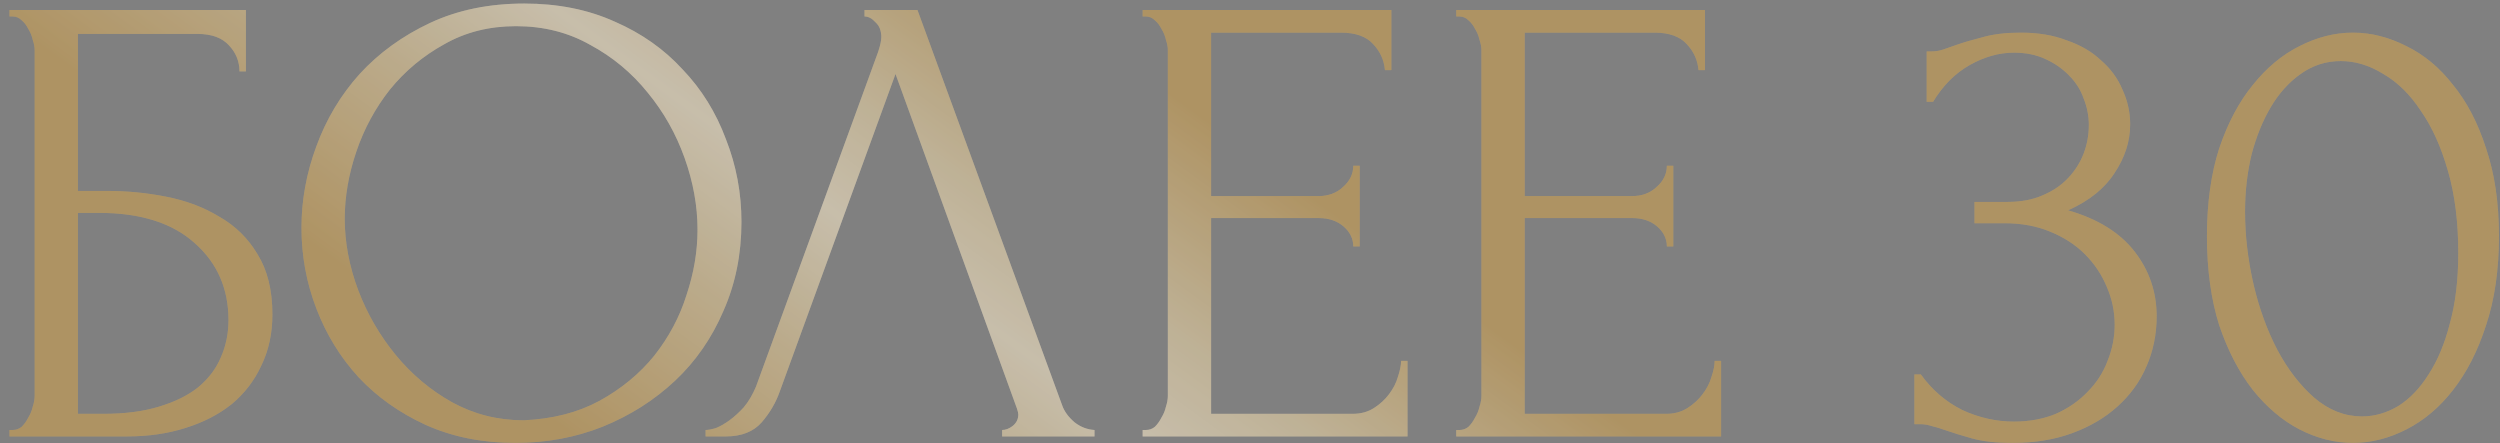
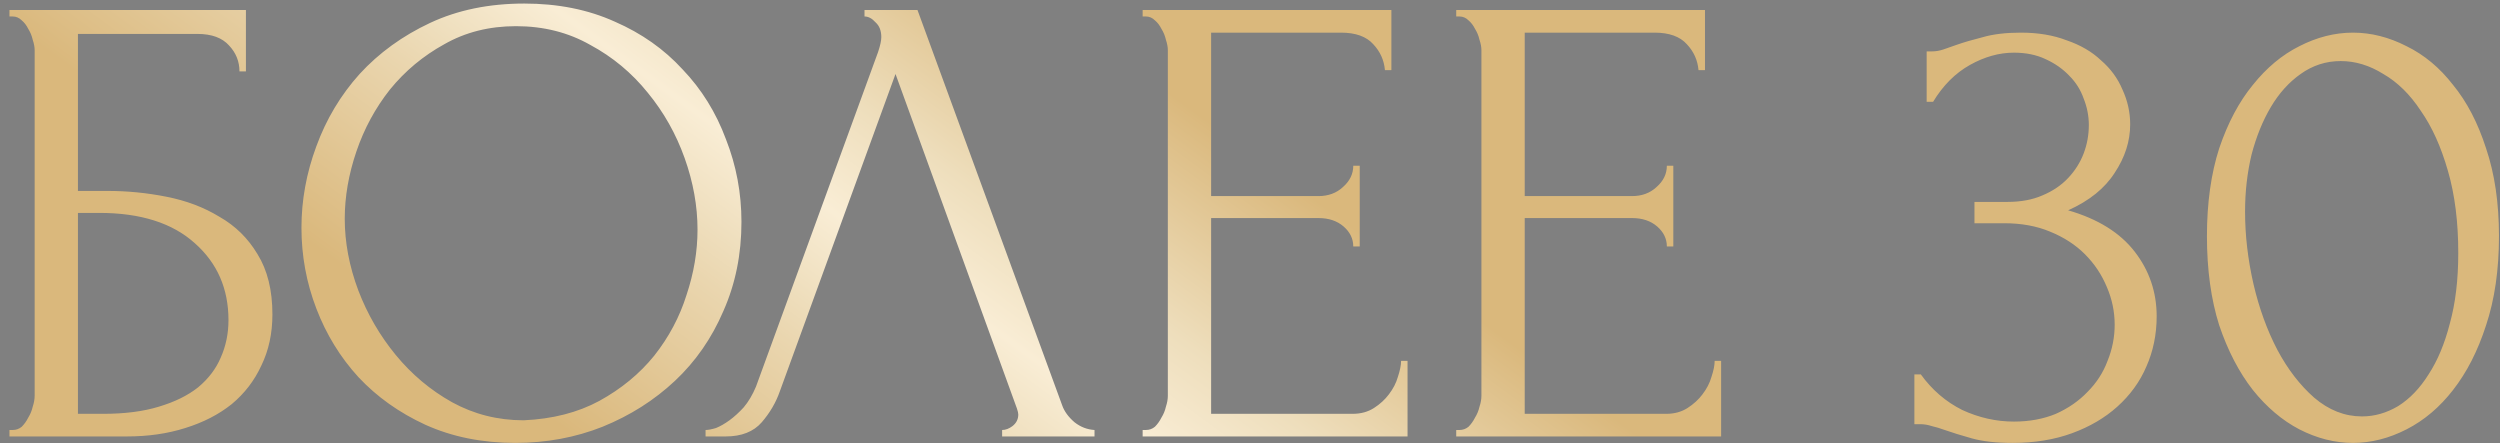
<svg xmlns="http://www.w3.org/2000/svg" width="237" height="42" viewBox="0 0 237 42" fill="none">
  <rect x="0" y="0" width="237" height="42" fill="#808080" stroke="none" />
  <path d="M0.896 40.763H1.202C1.529 40.763 1.815 40.66 2.06 40.456C2.305 40.211 2.509 39.925 2.672 39.599C2.876 39.272 3.019 38.925 3.101 38.557C3.223 38.19 3.285 37.843 3.285 37.516V4.747C3.285 4.462 3.223 4.135 3.101 3.768C3.019 3.4 2.876 3.053 2.672 2.726C2.509 2.4 2.305 2.134 2.06 1.93C1.815 1.685 1.529 1.562 1.202 1.562H0.896V0.95H23.313V6.769H22.701C22.701 5.83 22.374 5.013 21.721 4.319C21.067 3.584 20.067 3.216 18.72 3.216H7.388V18.1H10.206C12.084 18.1 13.942 18.284 15.78 18.651C17.658 19.019 19.332 19.652 20.802 20.55C22.313 21.407 23.517 22.592 24.416 24.102C25.355 25.613 25.825 27.512 25.825 29.799C25.825 31.595 25.477 33.208 24.783 34.638C24.13 36.067 23.191 37.292 21.966 38.312C20.741 39.292 19.271 40.048 17.556 40.579C15.882 41.11 14.044 41.375 12.043 41.375H0.896V40.763ZM9.777 39.231C11.819 39.231 13.575 39.007 15.044 38.557C16.555 38.108 17.801 37.496 18.781 36.72C19.761 35.903 20.475 34.964 20.924 33.903C21.415 32.8 21.66 31.616 21.66 30.35C21.66 27.369 20.598 24.94 18.474 23.061C16.351 21.142 13.329 20.183 9.41 20.183H7.388V39.231H9.777ZM49.71 0.337C52.895 0.337 55.753 0.909 58.285 2.053C60.816 3.155 62.96 4.666 64.716 6.585C66.513 8.463 67.88 10.668 68.82 13.2C69.8 15.691 70.29 18.304 70.29 21.04C70.29 24.102 69.718 26.92 68.575 29.492C67.472 32.065 65.941 34.27 63.981 36.108C62.021 37.945 59.734 39.395 57.121 40.456C54.548 41.477 51.792 41.987 48.852 41.987C45.708 41.987 42.87 41.416 40.338 40.273C37.848 39.129 35.724 37.618 33.968 35.74C32.253 33.862 30.926 31.698 29.987 29.247C29.048 26.797 28.578 24.245 28.578 21.591C28.578 18.978 29.048 16.405 29.987 13.874C30.926 11.301 32.294 9.015 34.091 7.014C35.928 5.013 38.154 3.4 40.767 2.175C43.38 0.95 46.361 0.337 49.71 0.337ZM49.648 39.844C52.384 39.721 54.773 39.109 56.815 38.006C58.897 36.863 60.633 35.434 62.021 33.719C63.409 31.963 64.43 30.044 65.083 27.961C65.778 25.879 66.125 23.817 66.125 21.775C66.125 19.529 65.716 17.263 64.9 14.976C64.083 12.69 62.919 10.627 61.408 8.79C59.898 6.912 58.081 5.401 55.957 4.258C53.875 3.073 51.527 2.481 48.913 2.481C46.382 2.481 44.115 3.053 42.115 4.196C40.114 5.299 38.399 6.728 36.97 8.484C35.581 10.24 34.52 12.2 33.785 14.364C33.05 16.528 32.682 18.651 32.682 20.734C32.682 22.98 33.111 25.246 33.968 27.532C34.826 29.778 36.01 31.82 37.521 33.657C39.032 35.495 40.808 36.985 42.85 38.129C44.932 39.272 47.198 39.844 49.648 39.844ZM73.932 37.087C73.564 38.149 72.992 39.129 72.217 40.028C71.441 40.926 70.297 41.375 68.787 41.375H66.888V40.763C67.133 40.763 67.46 40.701 67.868 40.579C68.276 40.415 68.705 40.17 69.154 39.844C69.603 39.517 70.052 39.109 70.502 38.619C70.951 38.088 71.339 37.435 71.665 36.659L83.242 4.931C83.446 4.319 83.548 3.849 83.548 3.522C83.548 2.91 83.364 2.44 82.997 2.114C82.67 1.746 82.323 1.562 81.955 1.562V0.95H86.978L100.698 38.435C100.902 39.007 101.29 39.538 101.862 40.028C102.433 40.477 103.066 40.722 103.76 40.763V41.375H95.002V40.763C95.328 40.763 95.655 40.64 95.982 40.395C96.349 40.109 96.533 39.742 96.533 39.292C96.533 39.17 96.492 38.986 96.41 38.741L84.895 7.014L73.932 37.087ZM108.323 40.763H108.629C108.955 40.763 109.241 40.66 109.486 40.456C109.731 40.211 109.935 39.925 110.099 39.599C110.303 39.272 110.446 38.925 110.528 38.557C110.65 38.19 110.711 37.843 110.711 37.516V4.747C110.711 4.462 110.65 4.135 110.528 3.768C110.446 3.4 110.303 3.053 110.099 2.726C109.935 2.4 109.731 2.134 109.486 1.93C109.241 1.685 108.955 1.562 108.629 1.562H108.323V0.95H131.904V6.646H131.291C131.21 5.707 130.842 4.89 130.189 4.196C129.535 3.461 128.515 3.094 127.126 3.094H114.815V18.59H124.983C125.922 18.59 126.698 18.304 127.31 17.733C127.963 17.161 128.29 16.487 128.29 15.711H128.903V23.367H128.29C128.29 22.633 127.984 22 127.371 21.469C126.759 20.938 125.963 20.672 124.983 20.672H114.815V39.231H128.229C129.005 39.231 129.678 39.047 130.25 38.68C130.822 38.312 131.291 37.884 131.659 37.394C132.067 36.863 132.353 36.312 132.516 35.74C132.72 35.127 132.823 34.617 132.823 34.209H133.435V41.375H108.323V40.763ZM138.05 40.763H138.357C138.683 40.763 138.969 40.66 139.214 40.456C139.459 40.211 139.663 39.925 139.827 39.599C140.031 39.272 140.174 38.925 140.255 38.557C140.378 38.19 140.439 37.843 140.439 37.516V4.747C140.439 4.462 140.378 4.135 140.255 3.768C140.174 3.4 140.031 3.053 139.827 2.726C139.663 2.4 139.459 2.134 139.214 1.93C138.969 1.685 138.683 1.562 138.357 1.562H138.05V0.95H161.632V6.646H161.019C160.937 5.707 160.57 4.89 159.917 4.196C159.263 3.461 158.242 3.094 156.854 3.094H144.543V18.59H154.71C155.649 18.59 156.425 18.304 157.038 17.733C157.691 17.161 158.018 16.487 158.018 15.711H158.63V23.367H158.018C158.018 22.633 157.712 22 157.099 21.469C156.487 20.938 155.69 20.672 154.71 20.672H144.543V39.231H157.957C158.732 39.231 159.406 39.047 159.978 38.68C160.549 38.312 161.019 37.884 161.387 37.394C161.795 36.863 162.081 36.312 162.244 35.74C162.448 35.127 162.55 34.617 162.55 34.209H163.163V41.375H138.05V40.763ZM182.647 4.87H183.199C183.525 4.87 183.872 4.809 184.24 4.686C184.607 4.564 185.016 4.421 185.465 4.258C186.159 4.013 186.996 3.768 187.976 3.522C188.956 3.237 190.161 3.094 191.59 3.094C193.223 3.094 194.673 3.339 195.939 3.829C197.245 4.278 198.327 4.911 199.185 5.728C200.083 6.503 200.757 7.422 201.206 8.484C201.696 9.545 201.941 10.648 201.941 11.791C201.941 13.384 201.451 14.915 200.471 16.385C199.532 17.855 198.062 19.039 196.061 19.938C198.879 20.754 200.982 22.061 202.37 23.858C203.758 25.654 204.452 27.696 204.452 29.983C204.452 31.698 204.126 33.29 203.472 34.76C202.86 36.189 201.941 37.455 200.716 38.557C199.532 39.619 198.103 40.456 196.429 41.069C194.755 41.681 192.876 41.987 190.794 41.987C189.242 41.987 187.956 41.845 186.935 41.559C185.914 41.273 185.057 41.008 184.362 40.763C183.913 40.599 183.505 40.477 183.137 40.395C182.77 40.273 182.402 40.211 182.035 40.211H181.484V35.495H182.096C183.158 36.965 184.465 38.088 186.016 38.864C187.609 39.599 189.242 39.966 190.916 39.966C192.386 39.966 193.713 39.721 194.897 39.231C196.082 38.7 197.082 38.006 197.899 37.149C198.756 36.291 199.389 35.311 199.797 34.209C200.247 33.106 200.471 31.963 200.471 30.779C200.471 29.554 200.226 28.37 199.736 27.226C199.246 26.042 198.552 25.001 197.654 24.102C196.755 23.204 195.653 22.49 194.346 21.959C193.08 21.428 191.631 21.163 189.997 21.163H187.18V19.141H190.304C191.57 19.141 192.672 18.937 193.611 18.529C194.591 18.12 195.408 17.569 196.061 16.875C196.715 16.181 197.205 15.405 197.531 14.547C197.858 13.69 198.021 12.792 198.021 11.852C198.021 10.995 197.858 10.158 197.531 9.341C197.245 8.525 196.796 7.81 196.184 7.197C195.571 6.544 194.816 6.013 193.917 5.605C193.06 5.197 192.06 4.992 190.916 4.992C189.528 4.992 188.14 5.38 186.751 6.156C185.363 6.932 184.199 8.096 183.26 9.648H182.647V4.87ZM209.218 22.387C209.218 19.243 209.606 16.467 210.382 14.057C211.198 11.648 212.26 9.648 213.567 8.055C214.873 6.422 216.343 5.197 217.977 4.38C219.651 3.522 221.346 3.094 223.061 3.094C224.776 3.094 226.47 3.522 228.144 4.38C229.818 5.197 231.288 6.422 232.554 8.055C233.861 9.648 234.902 11.648 235.678 14.057C236.495 16.467 236.903 19.243 236.903 22.387C236.903 25.573 236.495 28.39 235.678 30.84C234.902 33.249 233.861 35.291 232.554 36.965C231.288 38.598 229.818 39.844 228.144 40.701C226.47 41.559 224.776 41.987 223.061 41.987C221.346 41.987 219.651 41.559 217.977 40.701C216.343 39.844 214.873 38.598 213.567 36.965C212.26 35.291 211.198 33.249 210.382 30.84C209.606 28.39 209.218 25.573 209.218 22.387ZM233.044 23.98C233.044 21.04 232.718 18.447 232.064 16.201C231.411 13.915 230.553 12.016 229.492 10.505C228.471 8.953 227.287 7.79 225.939 7.014C224.633 6.197 223.285 5.789 221.897 5.789C220.508 5.789 219.243 6.197 218.099 7.014C216.997 7.79 216.058 8.831 215.282 10.137C214.506 11.444 213.893 12.955 213.444 14.67C213.036 16.385 212.832 18.182 212.832 20.06C212.832 22.306 213.097 24.593 213.628 26.92C214.159 29.207 214.914 31.289 215.894 33.167C216.874 35.005 218.038 36.516 219.386 37.7C220.774 38.884 222.285 39.476 223.918 39.476C225.102 39.476 226.246 39.15 227.348 38.496C228.451 37.802 229.41 36.802 230.227 35.495C231.084 34.188 231.758 32.575 232.248 30.656C232.779 28.737 233.044 26.512 233.044 23.98Z" fill="url(#paint0_linear_2198_1647)" />
-   <path d="M0.896 40.763H1.202C1.529 40.763 1.815 40.66 2.06 40.456C2.305 40.211 2.509 39.925 2.672 39.599C2.876 39.272 3.019 38.925 3.101 38.557C3.223 38.19 3.285 37.843 3.285 37.516V4.747C3.285 4.462 3.223 4.135 3.101 3.768C3.019 3.4 2.876 3.053 2.672 2.726C2.509 2.4 2.305 2.134 2.06 1.93C1.815 1.685 1.529 1.562 1.202 1.562H0.896V0.95H23.313V6.769H22.701C22.701 5.83 22.374 5.013 21.721 4.319C21.067 3.584 20.067 3.216 18.72 3.216H7.388V18.1H10.206C12.084 18.1 13.942 18.284 15.78 18.651C17.658 19.019 19.332 19.652 20.802 20.55C22.313 21.407 23.517 22.592 24.416 24.102C25.355 25.613 25.825 27.512 25.825 29.799C25.825 31.595 25.477 33.208 24.783 34.638C24.13 36.067 23.191 37.292 21.966 38.312C20.741 39.292 19.271 40.048 17.556 40.579C15.882 41.11 14.044 41.375 12.043 41.375H0.896V40.763ZM9.777 39.231C11.819 39.231 13.575 39.007 15.044 38.557C16.555 38.108 17.801 37.496 18.781 36.72C19.761 35.903 20.475 34.964 20.924 33.903C21.415 32.8 21.66 31.616 21.66 30.35C21.66 27.369 20.598 24.94 18.474 23.061C16.351 21.142 13.329 20.183 9.41 20.183H7.388V39.231H9.777ZM49.71 0.337C52.895 0.337 55.753 0.909 58.285 2.053C60.816 3.155 62.96 4.666 64.716 6.585C66.513 8.463 67.88 10.668 68.82 13.2C69.8 15.691 70.29 18.304 70.29 21.04C70.29 24.102 69.718 26.92 68.575 29.492C67.472 32.065 65.941 34.27 63.981 36.108C62.021 37.945 59.734 39.395 57.121 40.456C54.548 41.477 51.792 41.987 48.852 41.987C45.708 41.987 42.87 41.416 40.338 40.273C37.848 39.129 35.724 37.618 33.968 35.74C32.253 33.862 30.926 31.698 29.987 29.247C29.048 26.797 28.578 24.245 28.578 21.591C28.578 18.978 29.048 16.405 29.987 13.874C30.926 11.301 32.294 9.015 34.091 7.014C35.928 5.013 38.154 3.4 40.767 2.175C43.38 0.95 46.361 0.337 49.71 0.337ZM49.648 39.844C52.384 39.721 54.773 39.109 56.815 38.006C58.897 36.863 60.633 35.434 62.021 33.719C63.409 31.963 64.43 30.044 65.083 27.961C65.778 25.879 66.125 23.817 66.125 21.775C66.125 19.529 65.716 17.263 64.9 14.976C64.083 12.69 62.919 10.627 61.408 8.79C59.898 6.912 58.081 5.401 55.957 4.258C53.875 3.073 51.527 2.481 48.913 2.481C46.382 2.481 44.115 3.053 42.115 4.196C40.114 5.299 38.399 6.728 36.97 8.484C35.581 10.24 34.52 12.2 33.785 14.364C33.05 16.528 32.682 18.651 32.682 20.734C32.682 22.98 33.111 25.246 33.968 27.532C34.826 29.778 36.01 31.82 37.521 33.657C39.032 35.495 40.808 36.985 42.85 38.129C44.932 39.272 47.198 39.844 49.648 39.844ZM73.932 37.087C73.564 38.149 72.992 39.129 72.217 40.028C71.441 40.926 70.297 41.375 68.787 41.375H66.888V40.763C67.133 40.763 67.46 40.701 67.868 40.579C68.276 40.415 68.705 40.17 69.154 39.844C69.603 39.517 70.052 39.109 70.502 38.619C70.951 38.088 71.339 37.435 71.665 36.659L83.242 4.931C83.446 4.319 83.548 3.849 83.548 3.522C83.548 2.91 83.364 2.44 82.997 2.114C82.67 1.746 82.323 1.562 81.955 1.562V0.95H86.978L100.698 38.435C100.902 39.007 101.29 39.538 101.862 40.028C102.433 40.477 103.066 40.722 103.76 40.763V41.375H95.002V40.763C95.328 40.763 95.655 40.64 95.982 40.395C96.349 40.109 96.533 39.742 96.533 39.292C96.533 39.17 96.492 38.986 96.41 38.741L84.895 7.014L73.932 37.087ZM108.323 40.763H108.629C108.955 40.763 109.241 40.66 109.486 40.456C109.731 40.211 109.935 39.925 110.099 39.599C110.303 39.272 110.446 38.925 110.528 38.557C110.65 38.19 110.711 37.843 110.711 37.516V4.747C110.711 4.462 110.65 4.135 110.528 3.768C110.446 3.4 110.303 3.053 110.099 2.726C109.935 2.4 109.731 2.134 109.486 1.93C109.241 1.685 108.955 1.562 108.629 1.562H108.323V0.95H131.904V6.646H131.291C131.21 5.707 130.842 4.89 130.189 4.196C129.535 3.461 128.515 3.094 127.126 3.094H114.815V18.59H124.983C125.922 18.59 126.698 18.304 127.31 17.733C127.963 17.161 128.29 16.487 128.29 15.711H128.903V23.367H128.29C128.29 22.633 127.984 22 127.371 21.469C126.759 20.938 125.963 20.672 124.983 20.672H114.815V39.231H128.229C129.005 39.231 129.678 39.047 130.25 38.68C130.822 38.312 131.291 37.884 131.659 37.394C132.067 36.863 132.353 36.312 132.516 35.74C132.72 35.127 132.823 34.617 132.823 34.209H133.435V41.375H108.323V40.763ZM138.05 40.763H138.357C138.683 40.763 138.969 40.66 139.214 40.456C139.459 40.211 139.663 39.925 139.827 39.599C140.031 39.272 140.174 38.925 140.255 38.557C140.378 38.19 140.439 37.843 140.439 37.516V4.747C140.439 4.462 140.378 4.135 140.255 3.768C140.174 3.4 140.031 3.053 139.827 2.726C139.663 2.4 139.459 2.134 139.214 1.93C138.969 1.685 138.683 1.562 138.357 1.562H138.05V0.95H161.632V6.646H161.019C160.937 5.707 160.57 4.89 159.917 4.196C159.263 3.461 158.242 3.094 156.854 3.094H144.543V18.59H154.71C155.649 18.59 156.425 18.304 157.038 17.733C157.691 17.161 158.018 16.487 158.018 15.711H158.63V23.367H158.018C158.018 22.633 157.712 22 157.099 21.469C156.487 20.938 155.69 20.672 154.71 20.672H144.543V39.231H157.957C158.732 39.231 159.406 39.047 159.978 38.68C160.549 38.312 161.019 37.884 161.387 37.394C161.795 36.863 162.081 36.312 162.244 35.74C162.448 35.127 162.55 34.617 162.55 34.209H163.163V41.375H138.05V40.763ZM182.647 4.87H183.199C183.525 4.87 183.872 4.809 184.24 4.686C184.607 4.564 185.016 4.421 185.465 4.258C186.159 4.013 186.996 3.768 187.976 3.522C188.956 3.237 190.161 3.094 191.59 3.094C193.223 3.094 194.673 3.339 195.939 3.829C197.245 4.278 198.327 4.911 199.185 5.728C200.083 6.503 200.757 7.422 201.206 8.484C201.696 9.545 201.941 10.648 201.941 11.791C201.941 13.384 201.451 14.915 200.471 16.385C199.532 17.855 198.062 19.039 196.061 19.938C198.879 20.754 200.982 22.061 202.37 23.858C203.758 25.654 204.452 27.696 204.452 29.983C204.452 31.698 204.126 33.29 203.472 34.76C202.86 36.189 201.941 37.455 200.716 38.557C199.532 39.619 198.103 40.456 196.429 41.069C194.755 41.681 192.876 41.987 190.794 41.987C189.242 41.987 187.956 41.845 186.935 41.559C185.914 41.273 185.057 41.008 184.362 40.763C183.913 40.599 183.505 40.477 183.137 40.395C182.77 40.273 182.402 40.211 182.035 40.211H181.484V35.495H182.096C183.158 36.965 184.465 38.088 186.016 38.864C187.609 39.599 189.242 39.966 190.916 39.966C192.386 39.966 193.713 39.721 194.897 39.231C196.082 38.7 197.082 38.006 197.899 37.149C198.756 36.291 199.389 35.311 199.797 34.209C200.247 33.106 200.471 31.963 200.471 30.779C200.471 29.554 200.226 28.37 199.736 27.226C199.246 26.042 198.552 25.001 197.654 24.102C196.755 23.204 195.653 22.49 194.346 21.959C193.08 21.428 191.631 21.163 189.997 21.163H187.18V19.141H190.304C191.57 19.141 192.672 18.937 193.611 18.529C194.591 18.12 195.408 17.569 196.061 16.875C196.715 16.181 197.205 15.405 197.531 14.547C197.858 13.69 198.021 12.792 198.021 11.852C198.021 10.995 197.858 10.158 197.531 9.341C197.245 8.525 196.796 7.81 196.184 7.197C195.571 6.544 194.816 6.013 193.917 5.605C193.06 5.197 192.06 4.992 190.916 4.992C189.528 4.992 188.14 5.38 186.751 6.156C185.363 6.932 184.199 8.096 183.26 9.648H182.647V4.87ZM209.218 22.387C209.218 19.243 209.606 16.467 210.382 14.057C211.198 11.648 212.26 9.648 213.567 8.055C214.873 6.422 216.343 5.197 217.977 4.38C219.651 3.522 221.346 3.094 223.061 3.094C224.776 3.094 226.47 3.522 228.144 4.38C229.818 5.197 231.288 6.422 232.554 8.055C233.861 9.648 234.902 11.648 235.678 14.057C236.495 16.467 236.903 19.243 236.903 22.387C236.903 25.573 236.495 28.39 235.678 30.84C234.902 33.249 233.861 35.291 232.554 36.965C231.288 38.598 229.818 39.844 228.144 40.701C226.47 41.559 224.776 41.987 223.061 41.987C221.346 41.987 219.651 41.559 217.977 40.701C216.343 39.844 214.873 38.598 213.567 36.965C212.26 35.291 211.198 33.249 210.382 30.84C209.606 28.39 209.218 25.573 209.218 22.387ZM233.044 23.98C233.044 21.04 232.718 18.447 232.064 16.201C231.411 13.915 230.553 12.016 229.492 10.505C228.471 8.953 227.287 7.79 225.939 7.014C224.633 6.197 223.285 5.789 221.897 5.789C220.508 5.789 219.243 6.197 218.099 7.014C216.997 7.79 216.058 8.831 215.282 10.137C214.506 11.444 213.893 12.955 213.444 14.67C213.036 16.385 212.832 18.182 212.832 20.06C212.832 22.306 213.097 24.593 213.628 26.92C214.159 29.207 214.914 31.289 215.894 33.167C216.874 35.005 218.038 36.516 219.386 37.7C220.774 38.884 222.285 39.476 223.918 39.476C225.102 39.476 226.246 39.15 227.348 38.496C228.451 37.802 229.41 36.802 230.227 35.495C231.084 34.188 231.758 32.575 232.248 30.656C232.779 28.737 233.044 26.512 233.044 23.98Z" fill="black" fill-opacity="0.2" />
  <defs>
    <linearGradient id="paint0_linear_2198_1647" x1="3.157" y1="3.922" x2="38.32" y2="-44.218" gradientUnits="userSpaceOnUse">
      <stop stop-color="#DAB87C" />
      <stop offset="0.323" stop-color="#EAD6AF" />
      <stop offset="0.403" stop-color="#EFDFBE" />
      <stop offset="0.531" stop-color="#F9EDD5" />
      <stop offset="0.693" stop-color="#EEDEBC" />
      <stop offset="1" stop-color="#DAB87C" />
    </linearGradient>
  </defs>
</svg>